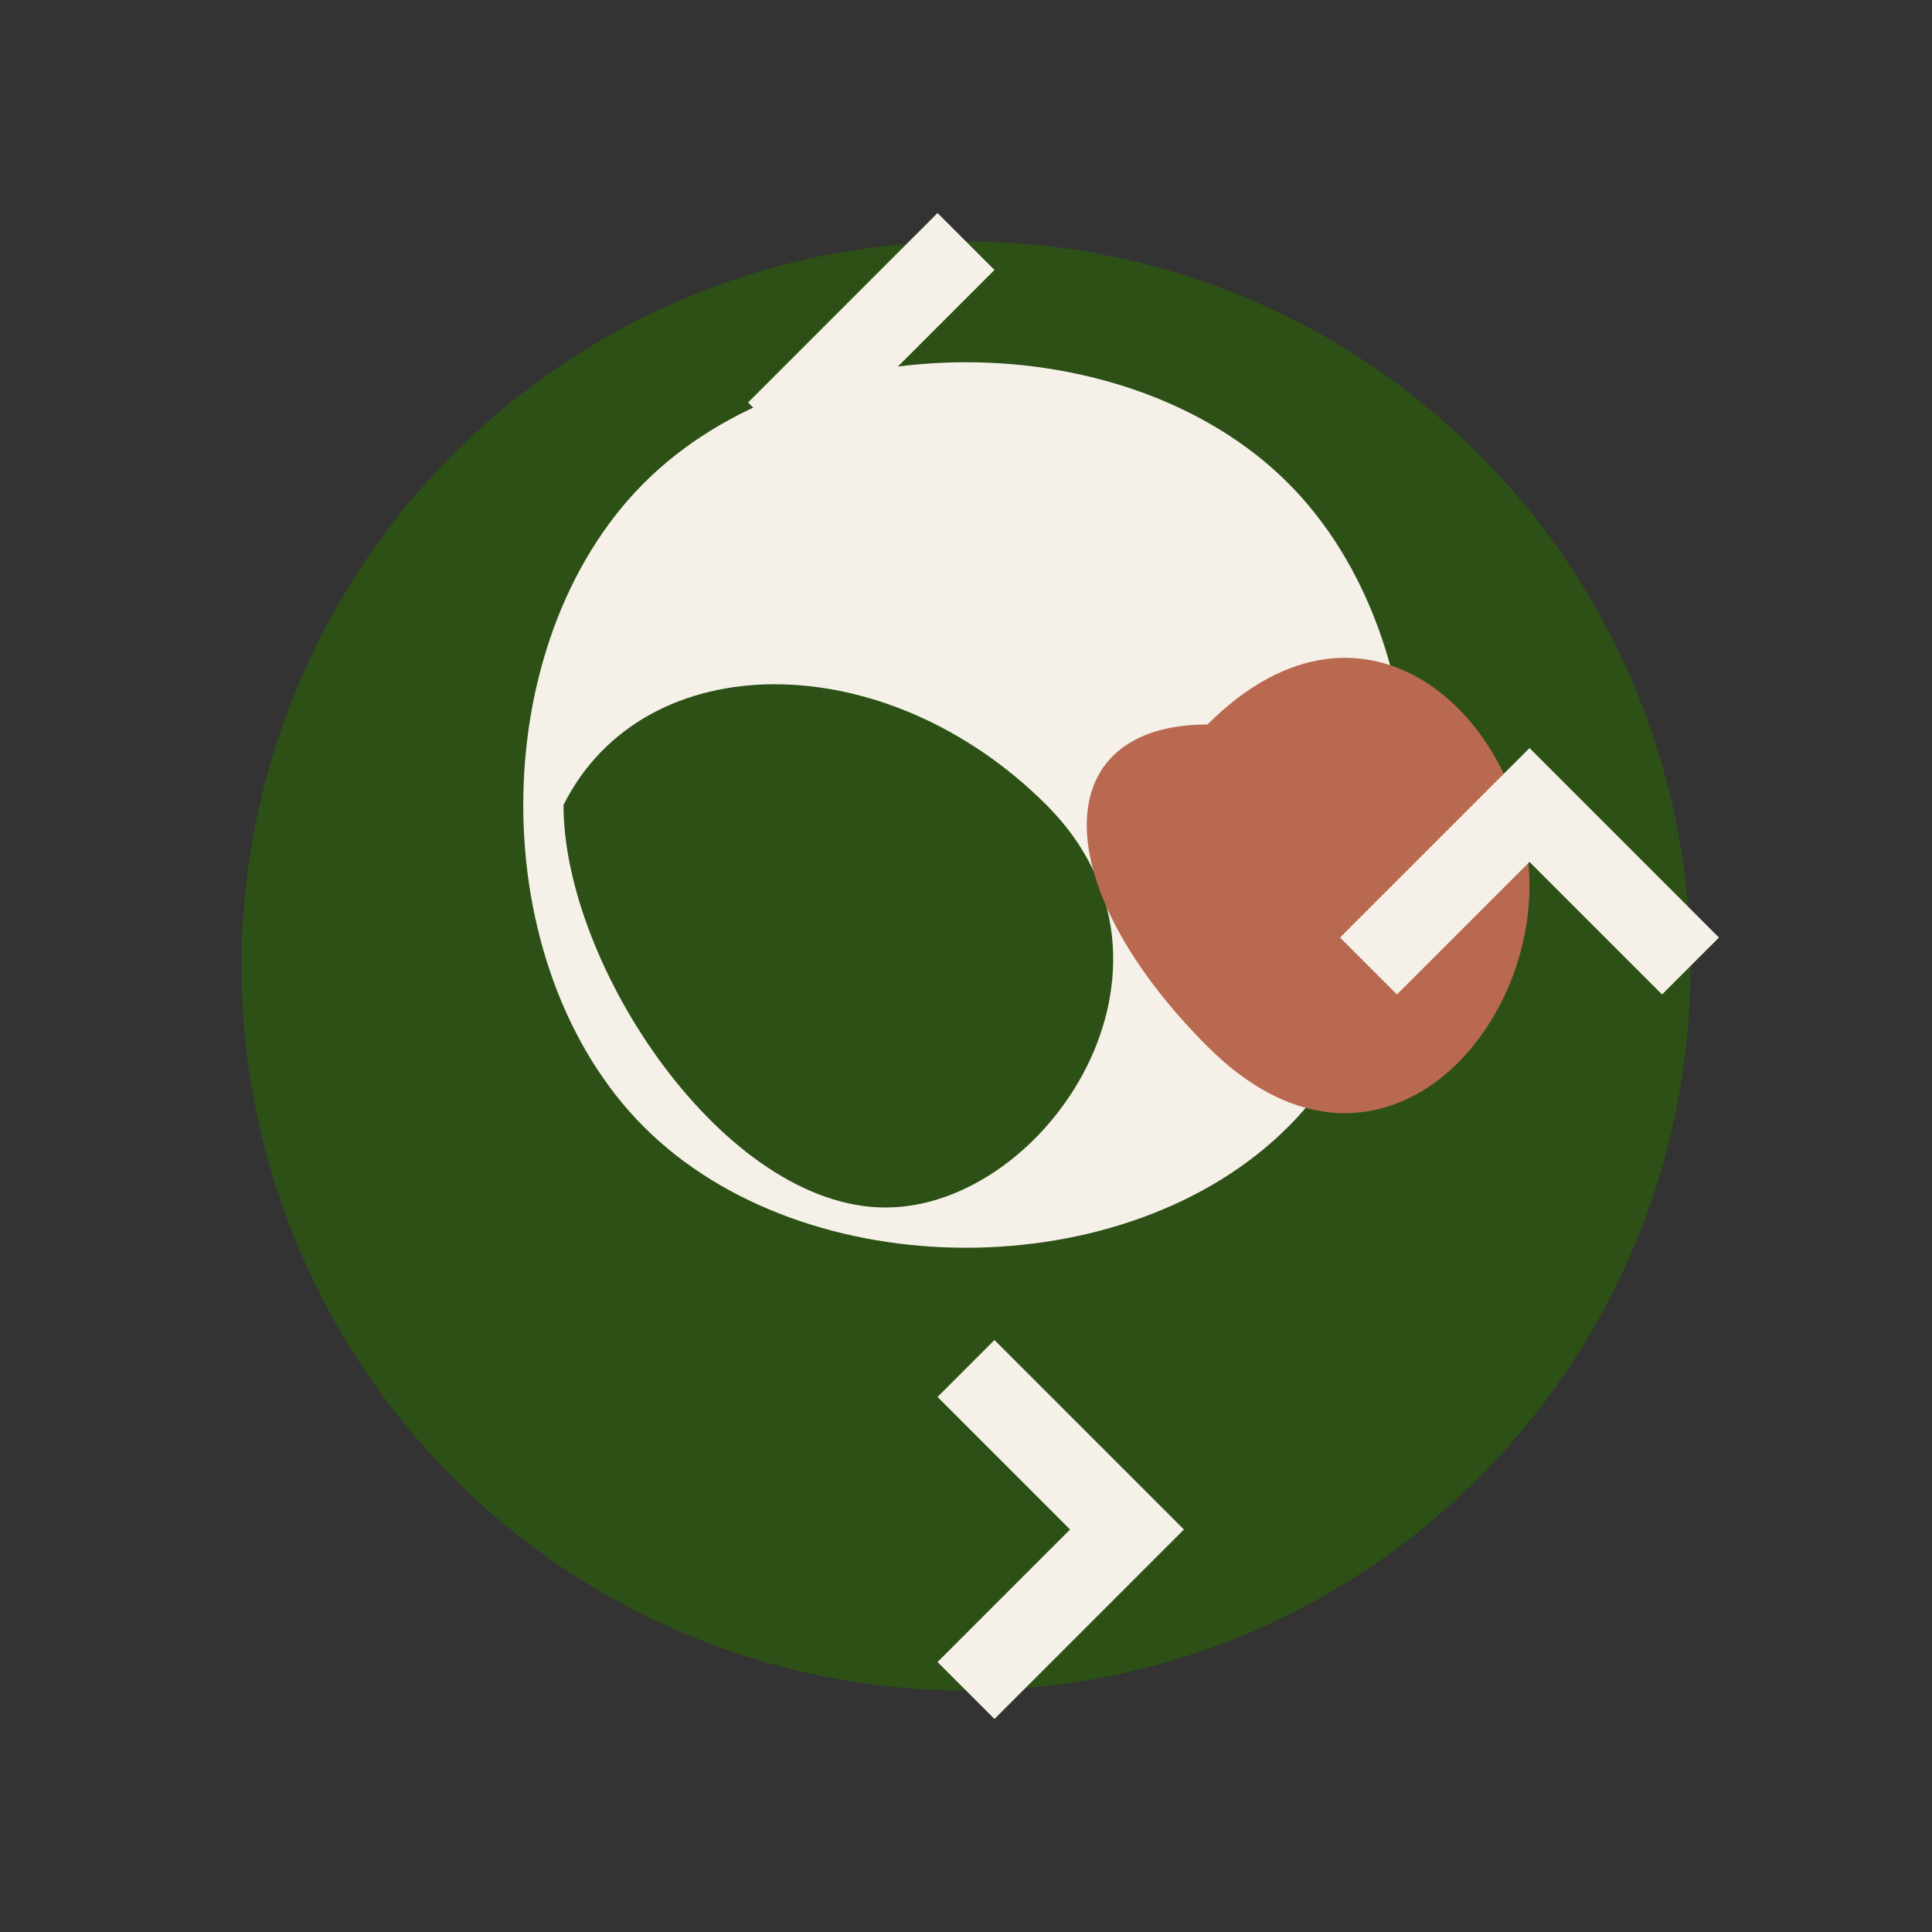
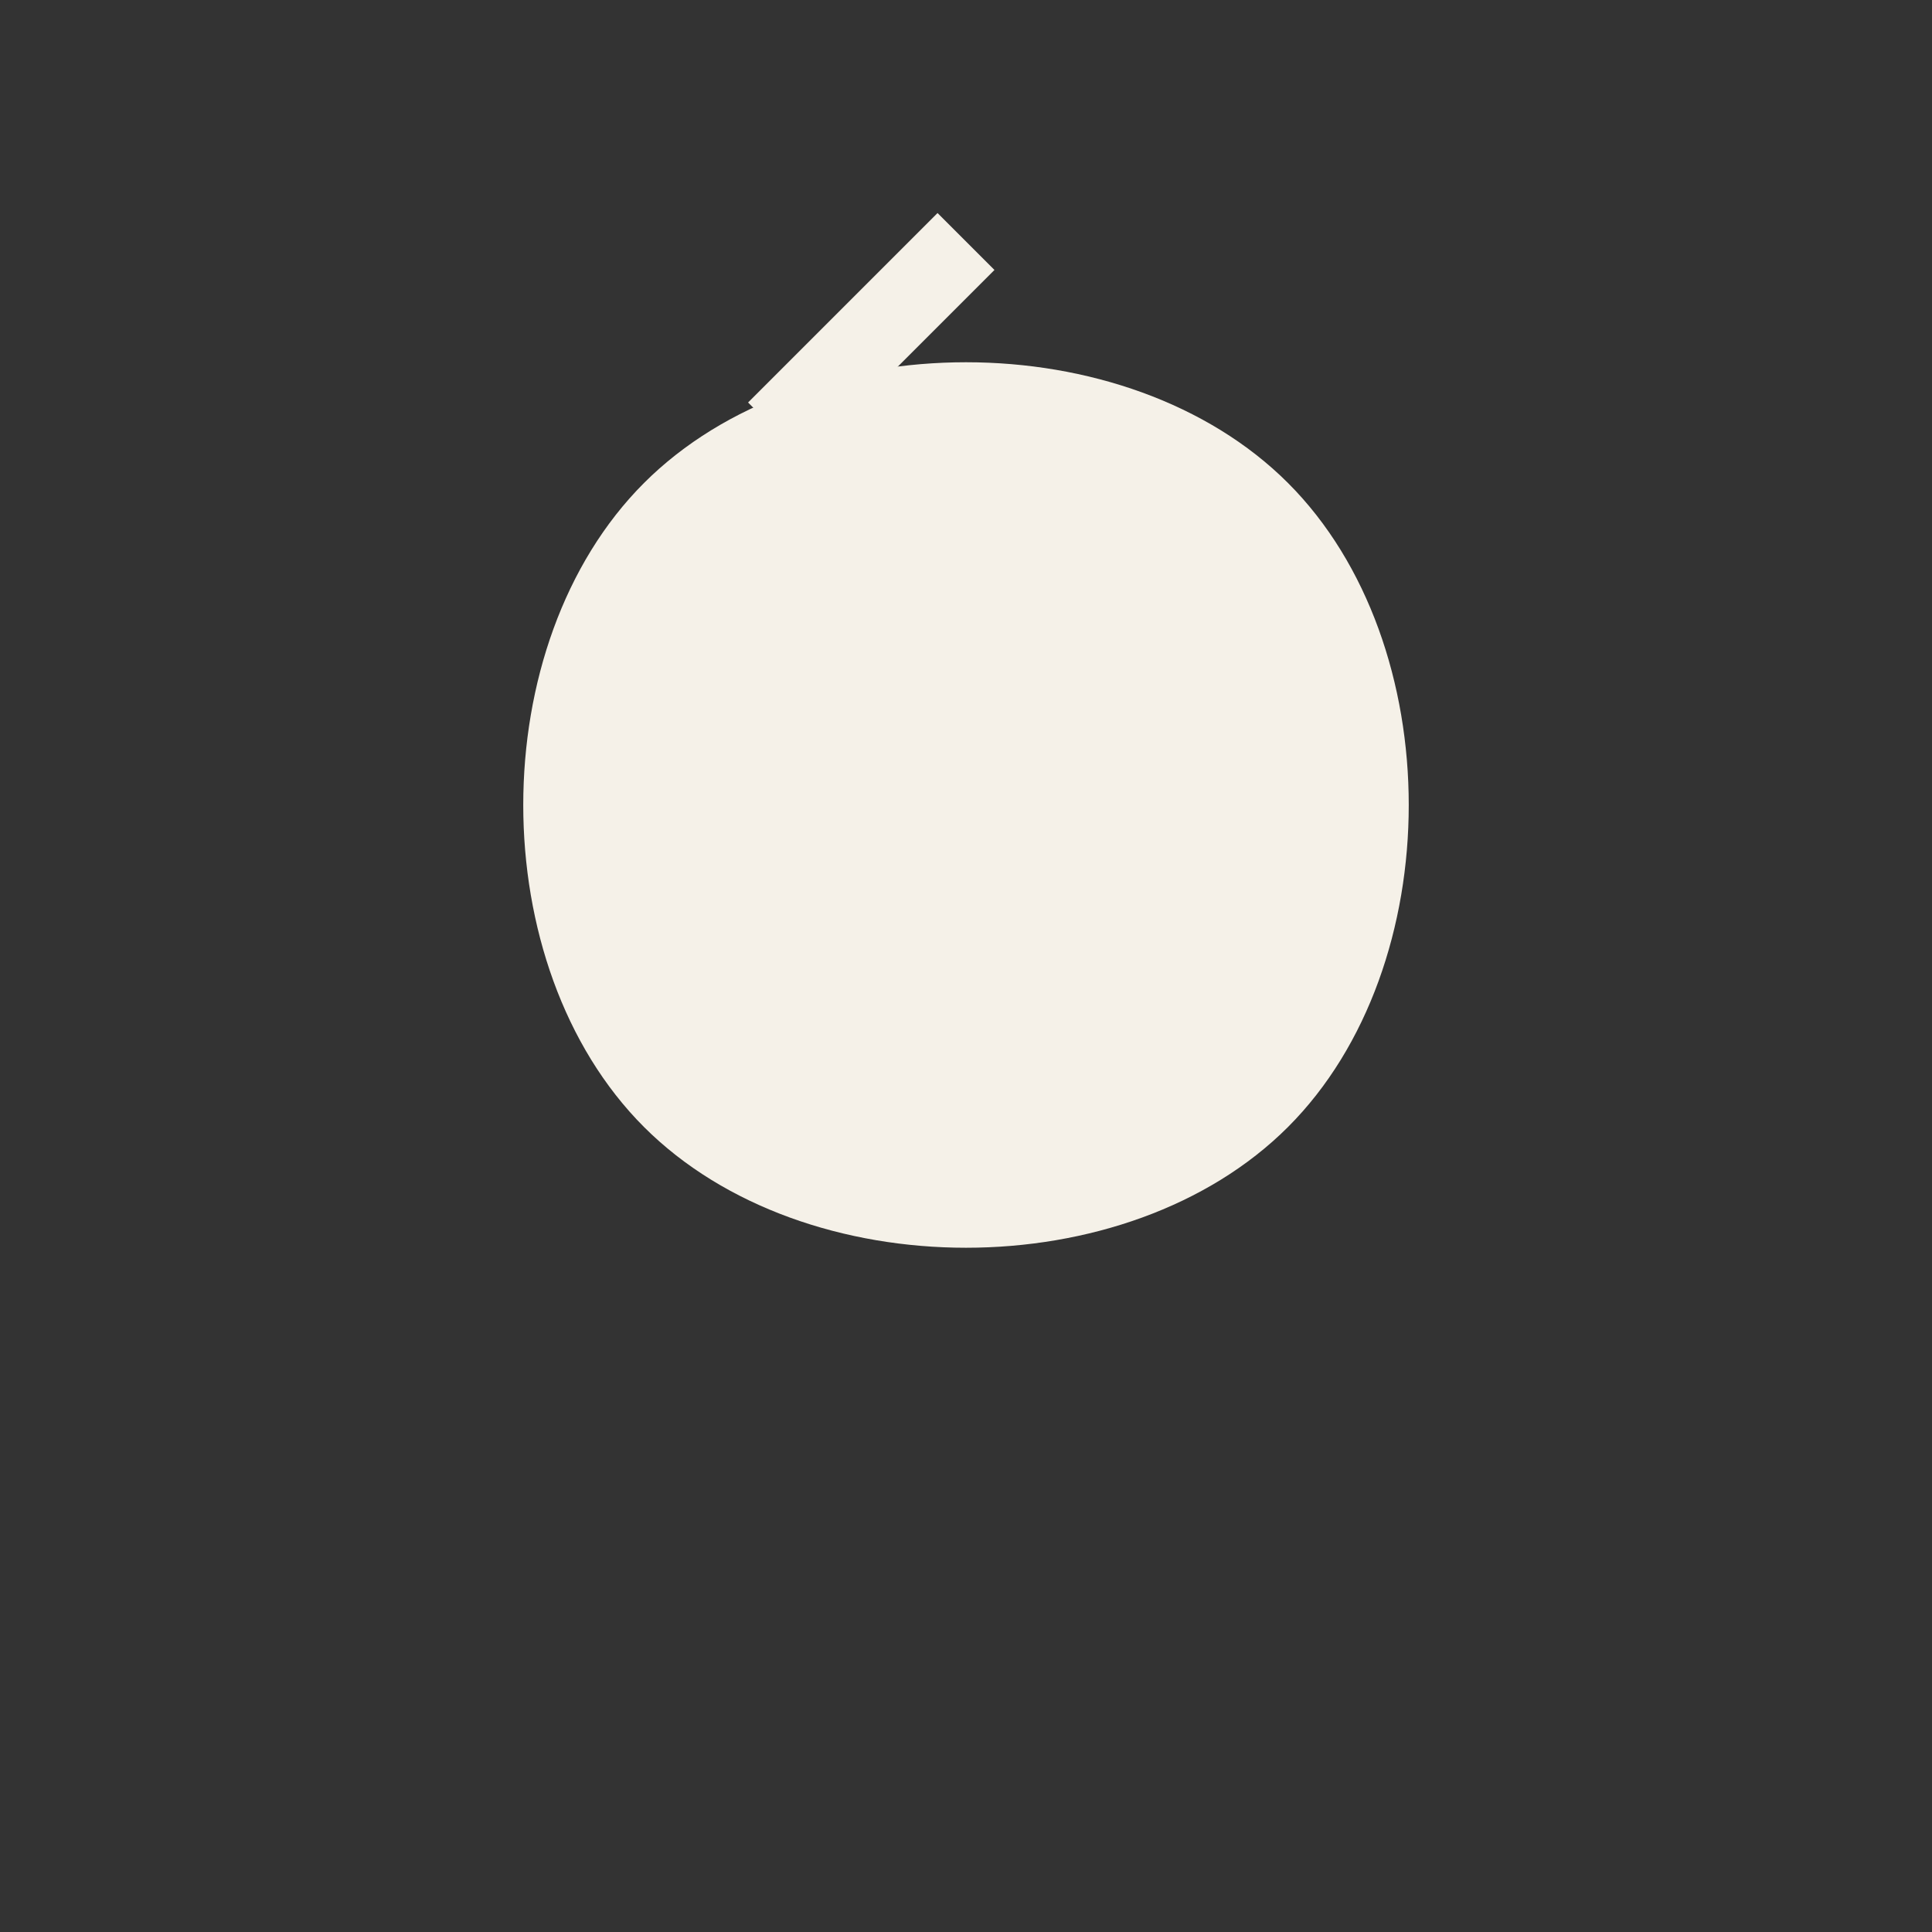
<svg xmlns="http://www.w3.org/2000/svg" viewBox="0 0 24 24">
  <rect x="0" y="0" width="24" height="24" fill="#333333" stroke="none" />
-   <circle cx="12" cy="12" r="9" fill="#2D5016" />
  <path d="M8 6C10 4 14 4 16 6C18 8 18 12 16 14C14 16 10 16 8 14C6 12 6 8 8 6Z" fill="#F5F1E8" />
-   <path d="M7 10C8 8 11 8 13 10C15 12 13 15 11 15C9 15 7 12 7 10Z" fill="#2D5016" />
-   <path d="M15 9C17 7 19 9 19 11C19 13 17 15 15 13C13 11 13 9 15 9Z" fill="#B8694F" />
  <path d="M12 3L10 5L12 7" stroke="#F5F1E8" stroke-width="1" fill="none" />
-   <path d="M21 12L19 10L17 12" stroke="#F5F1E8" stroke-width="1" fill="none" />
-   <path d="M12 21L14 19L12 17" stroke="#F5F1E8" stroke-width="1" fill="none" />
</svg>